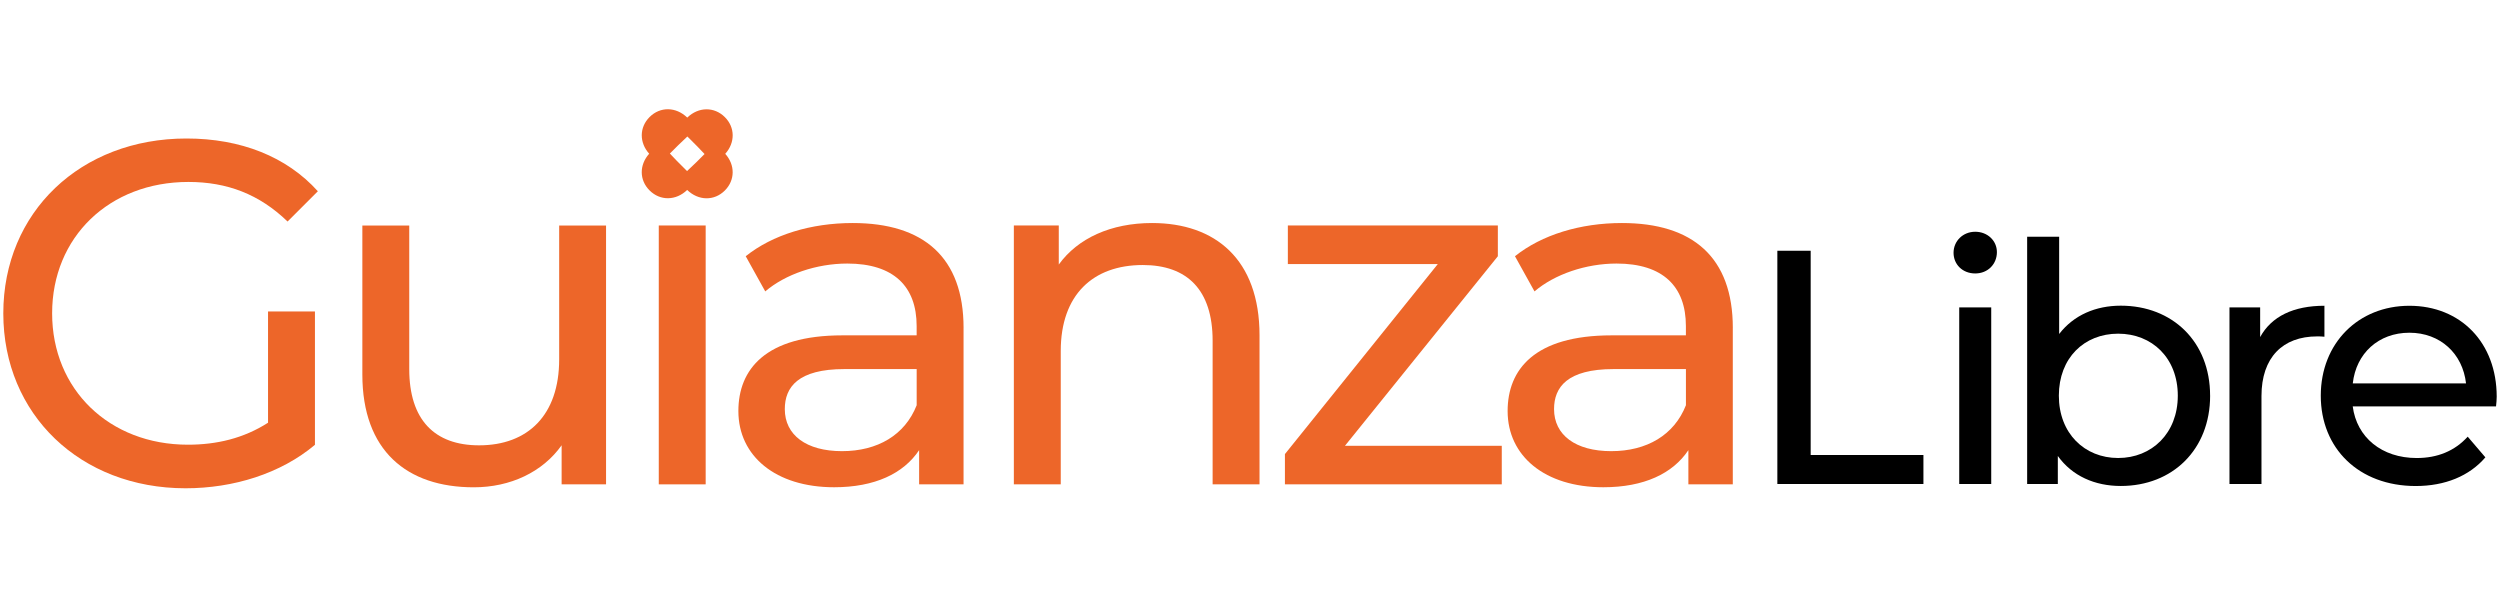
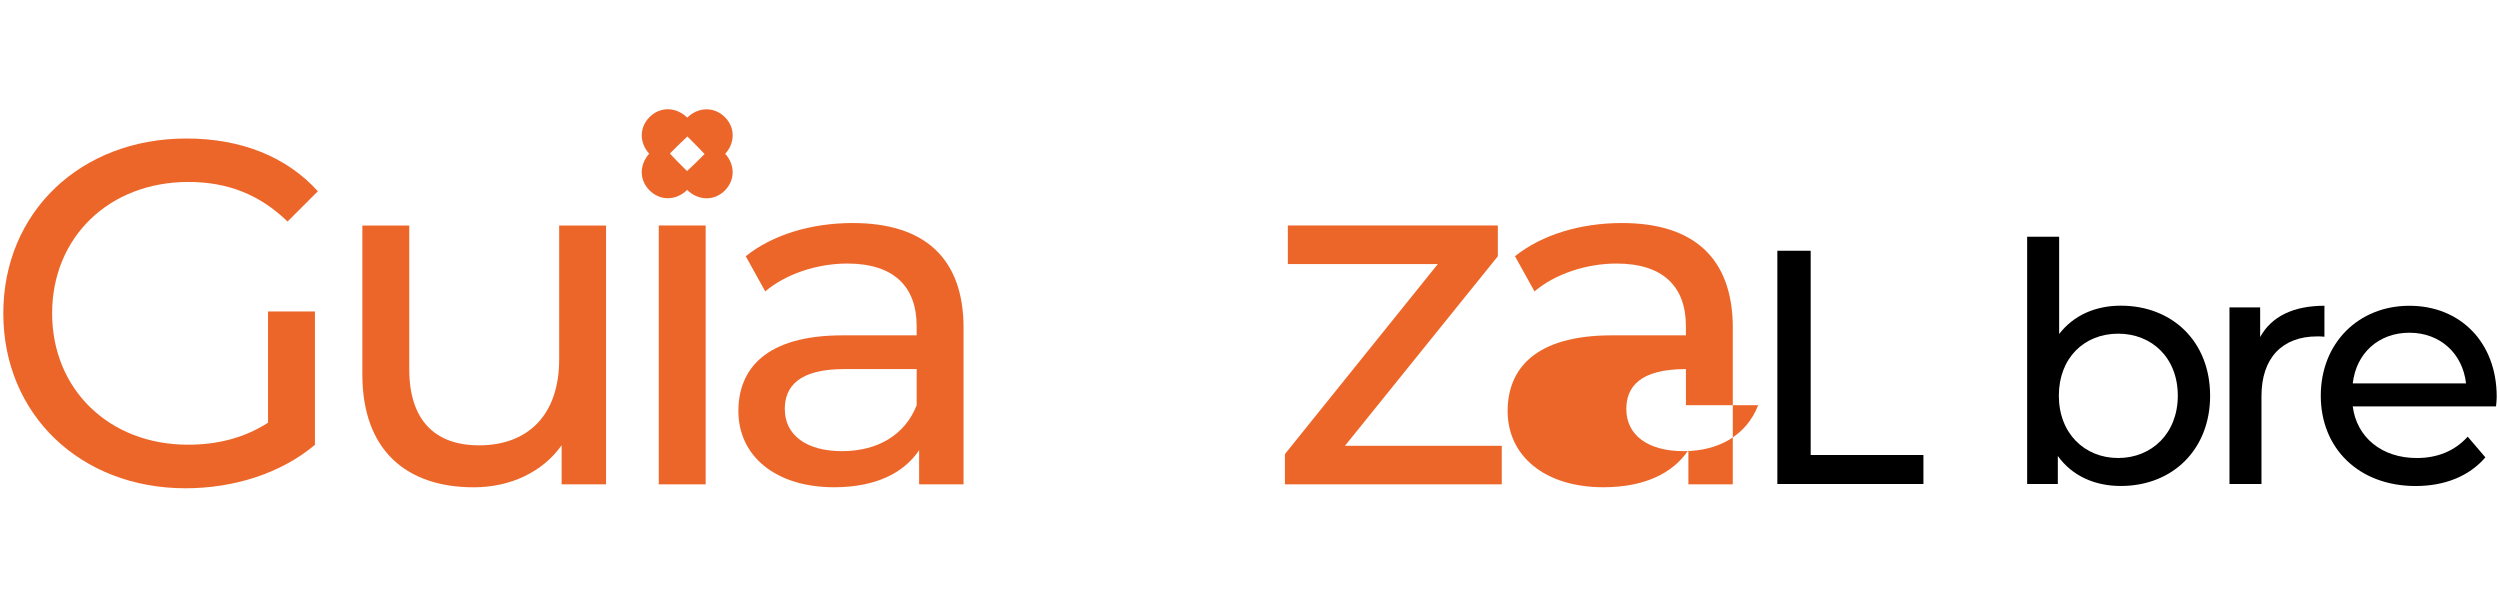
<svg xmlns="http://www.w3.org/2000/svg" id="Logo-2" viewBox="0 0 1000 239">
  <g>
    <path d="M710.94,100.3h13.33v81.7h45.1v11.6h-58.43v-93.3h0Z" style="stroke-width: 0px;" />
-     <path d="M781.42,101.1c0-4.66,3.73-8.4,8.67-8.4s8.67,3.6,8.67,8.14c0,4.79-3.6,8.54-8.67,8.54s-8.67-3.6-8.67-8.27ZM783.69,122.96h12.8v70.64h-12.8v-70.64Z" style="stroke-width: 0px;" />
    <path d="M884.05,158.27c0,21.59-15.06,36.12-35.72,36.12-10.4,0-19.46-4-25.2-12v11.2h-12.27v-98.9h12.8v38.91c5.86-7.59,14.66-11.33,24.66-11.33,20.66,0,35.72,14.4,35.72,35.98h0ZM871.12,158.27c0-15.06-10.27-24.8-23.86-24.8s-23.72,9.73-23.72,24.8,10.27,24.93,23.72,24.93,23.86-9.87,23.86-24.93Z" style="stroke-width: 0px;" />
    <path d="M929.77,122.29v12.4c-1.07-.13-2-.13-2.93-.13-13.73,0-22.25,8.4-22.25,23.85v35.19h-12.8v-70.64h12.27v11.87c4.53-8.27,13.33-12.53,25.73-12.53h-.01Z" style="stroke-width: 0px;" />
    <path d="M998.41,162.55h-57.32c1.6,12.4,11.6,20.66,25.6,20.66,8.27,0,15.2-2.8,20.39-8.54l7.07,8.27c-6.39,7.46-16.13,11.47-27.86,11.47-22.79,0-37.98-15.06-37.98-36.12s15.06-35.98,35.45-35.98,34.92,14.66,34.92,36.38c0,1.07-.13,2.66-.27,3.86h0ZM941.09,153.35h45.32c-1.33-11.87-10.27-20.26-22.65-20.26s-21.32,8.27-22.65,20.26h-.01Z" style="stroke-width: 0px;" />
  </g>
  <g>
    <g>
      <path d="M107.22,124.58h18.76v53.34c-13.67,11.53-32.63,17.39-51.77,17.39C32.2,195.3,1.32,165.81,1.32,125.35S32.19,55.4,74.59,55.4c21.69,0,40.05,7.23,52.55,21.1l-12.11,12.11c-11.33-10.95-24.23-15.83-39.67-15.83-31.65,0-54.51,22.07-54.51,52.55s22.86,52.55,54.32,52.55c11.53,0,22.27-2.54,32.04-8.79v-44.55.02Z" style="fill: #ed6629; stroke-width: 0px;" />
      <path d="M242.42,90.19v103.55h-17.77v-15.63c-7.62,10.74-20.51,16.81-35.16,16.81-26.77,0-44.55-14.65-44.55-45.13v-59.58h18.76v57.44c0,20.32,10.16,30.48,27.93,30.48,19.54,0,32.04-12.11,32.04-34.39v-53.53h18.76Z" style="fill: #ed6629; stroke-width: 0px;" />
      <path d="M263.51,90.19h18.76v103.55h-18.76v-103.55h0Z" style="fill: #ed6629; stroke-width: 0px;" />
      <path d="M385.42,131.22v62.51h-17.77v-13.67c-6.25,9.38-17.77,14.84-34,14.84-23.44,0-38.3-12.51-38.3-30.48,0-16.61,10.74-30.28,41.61-30.28h29.7v-3.72c0-15.83-9.18-25-27.74-25-12.31,0-24.81,4.3-32.82,11.14l-7.81-14.07c10.74-8.6,26.18-13.28,42.79-13.28,28.33,0,44.35,13.67,44.35,42h-.01ZM366.67,162.09v-14.46h-28.91c-18.56,0-23.84,7.23-23.84,16.02,0,10.35,8.6,16.81,22.86,16.81s25.2-6.44,29.89-18.37Z" style="fill: #ed6629; stroke-width: 0px;" />
-       <path d="M503.81,134.15v59.58h-18.76v-57.44c0-20.32-10.16-30.28-27.93-30.28-19.93,0-32.82,11.91-32.82,34.39v53.34h-18.76v-103.55h17.97v15.63c7.62-10.55,20.91-16.61,37.32-16.61,25.2,0,42.98,14.46,42.98,44.93h0Z" style="fill: #ed6629; stroke-width: 0px;" />
      <path d="M600.71,178.3v15.44h-86.74v-12.11l61.15-76h-59.98v-15.44h84v12.31l-61.15,75.81h62.72Z" style="fill: #ed6629; stroke-width: 0px;" />
-       <path d="M693.12,131.22v62.51h-17.77v-13.67c-6.25,9.38-17.77,14.84-34,14.84-23.44,0-38.3-12.51-38.3-30.48,0-16.61,10.74-30.28,41.61-30.28h29.7v-3.72c0-15.83-9.18-25-27.74-25-12.31,0-24.81,4.3-32.82,11.14l-7.81-14.07c10.74-8.6,26.18-13.28,42.79-13.28,28.33,0,44.35,13.67,44.35,42h-.01ZM674.37,162.09v-14.46h-28.91c-18.56,0-23.84,7.23-23.84,16.02,0,10.35,8.6,16.81,22.86,16.81s25.2-6.44,29.89-18.37Z" style="fill: #ed6629; stroke-width: 0px;" />
+       <path d="M693.12,131.22v62.51h-17.77v-13.67c-6.25,9.38-17.77,14.84-34,14.84-23.44,0-38.3-12.51-38.3-30.48,0-16.61,10.74-30.28,41.61-30.28h29.7v-3.72c0-15.83-9.18-25-27.74-25-12.31,0-24.81,4.3-32.82,11.14l-7.81-14.07c10.74-8.6,26.18-13.28,42.79-13.28,28.33,0,44.35,13.67,44.35,42h-.01ZM674.37,162.09v-14.46c-18.56,0-23.84,7.23-23.84,16.02,0,10.35,8.6,16.81,22.86,16.81s25.2-6.44,29.89-18.37Z" style="fill: #ed6629; stroke-width: 0px;" />
    </g>
    <path d="M290.1,61.53c4-4.47,3.98-10.55-.15-14.67-4.26-4.26-10.58-4.15-15.05.18-4.5-4.36-10.82-4.47-15.07-.22-4.14,4.14-4.14,10.24-.16,14.67-4,4.47-3.98,10.55.15,14.67,4.26,4.26,10.58,4.15,15.05-.18,4.5,4.36,10.82,4.47,15.07.22,4.14-4.14,4.14-10.24.16-14.67ZM274.82,68.43l-4.04-4.04-2.83-2.97,3.2-3.2,3.8-3.62,4.04,4.04,2.83,2.97-3.2,3.2-3.8,3.62Z" style="fill: #ed6629; stroke-width: 0px;" />
  </g>
</svg>